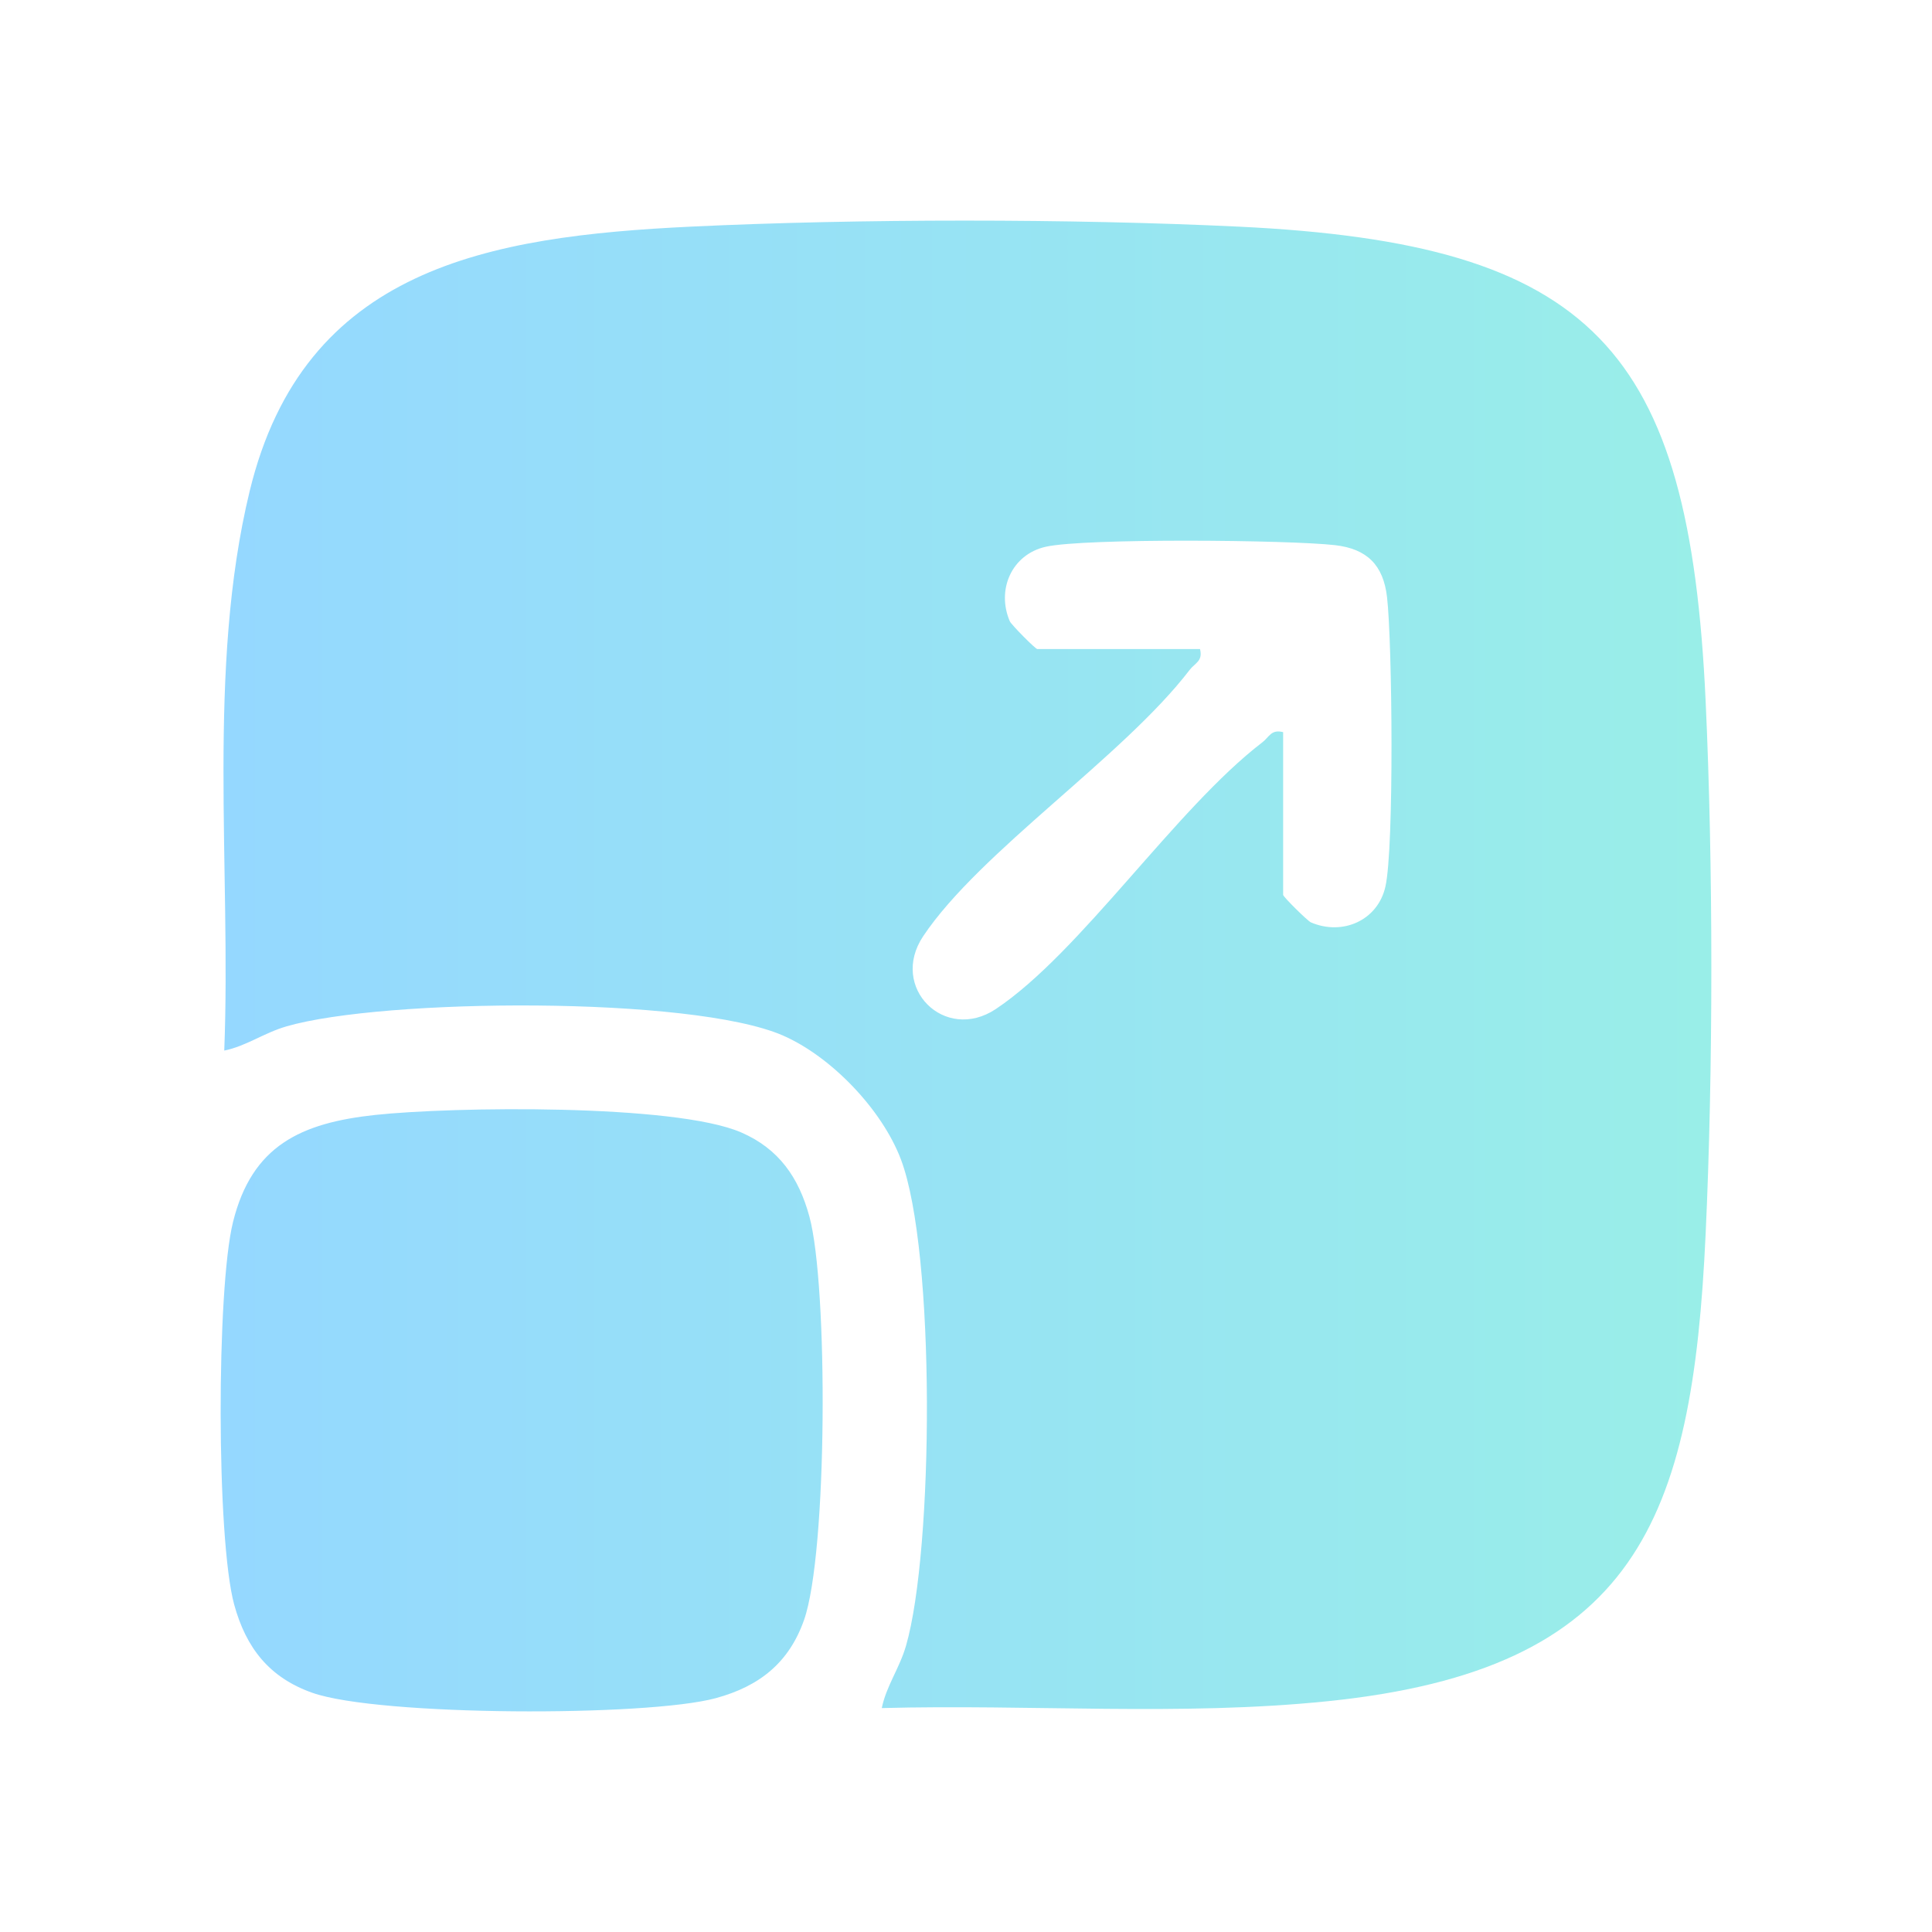
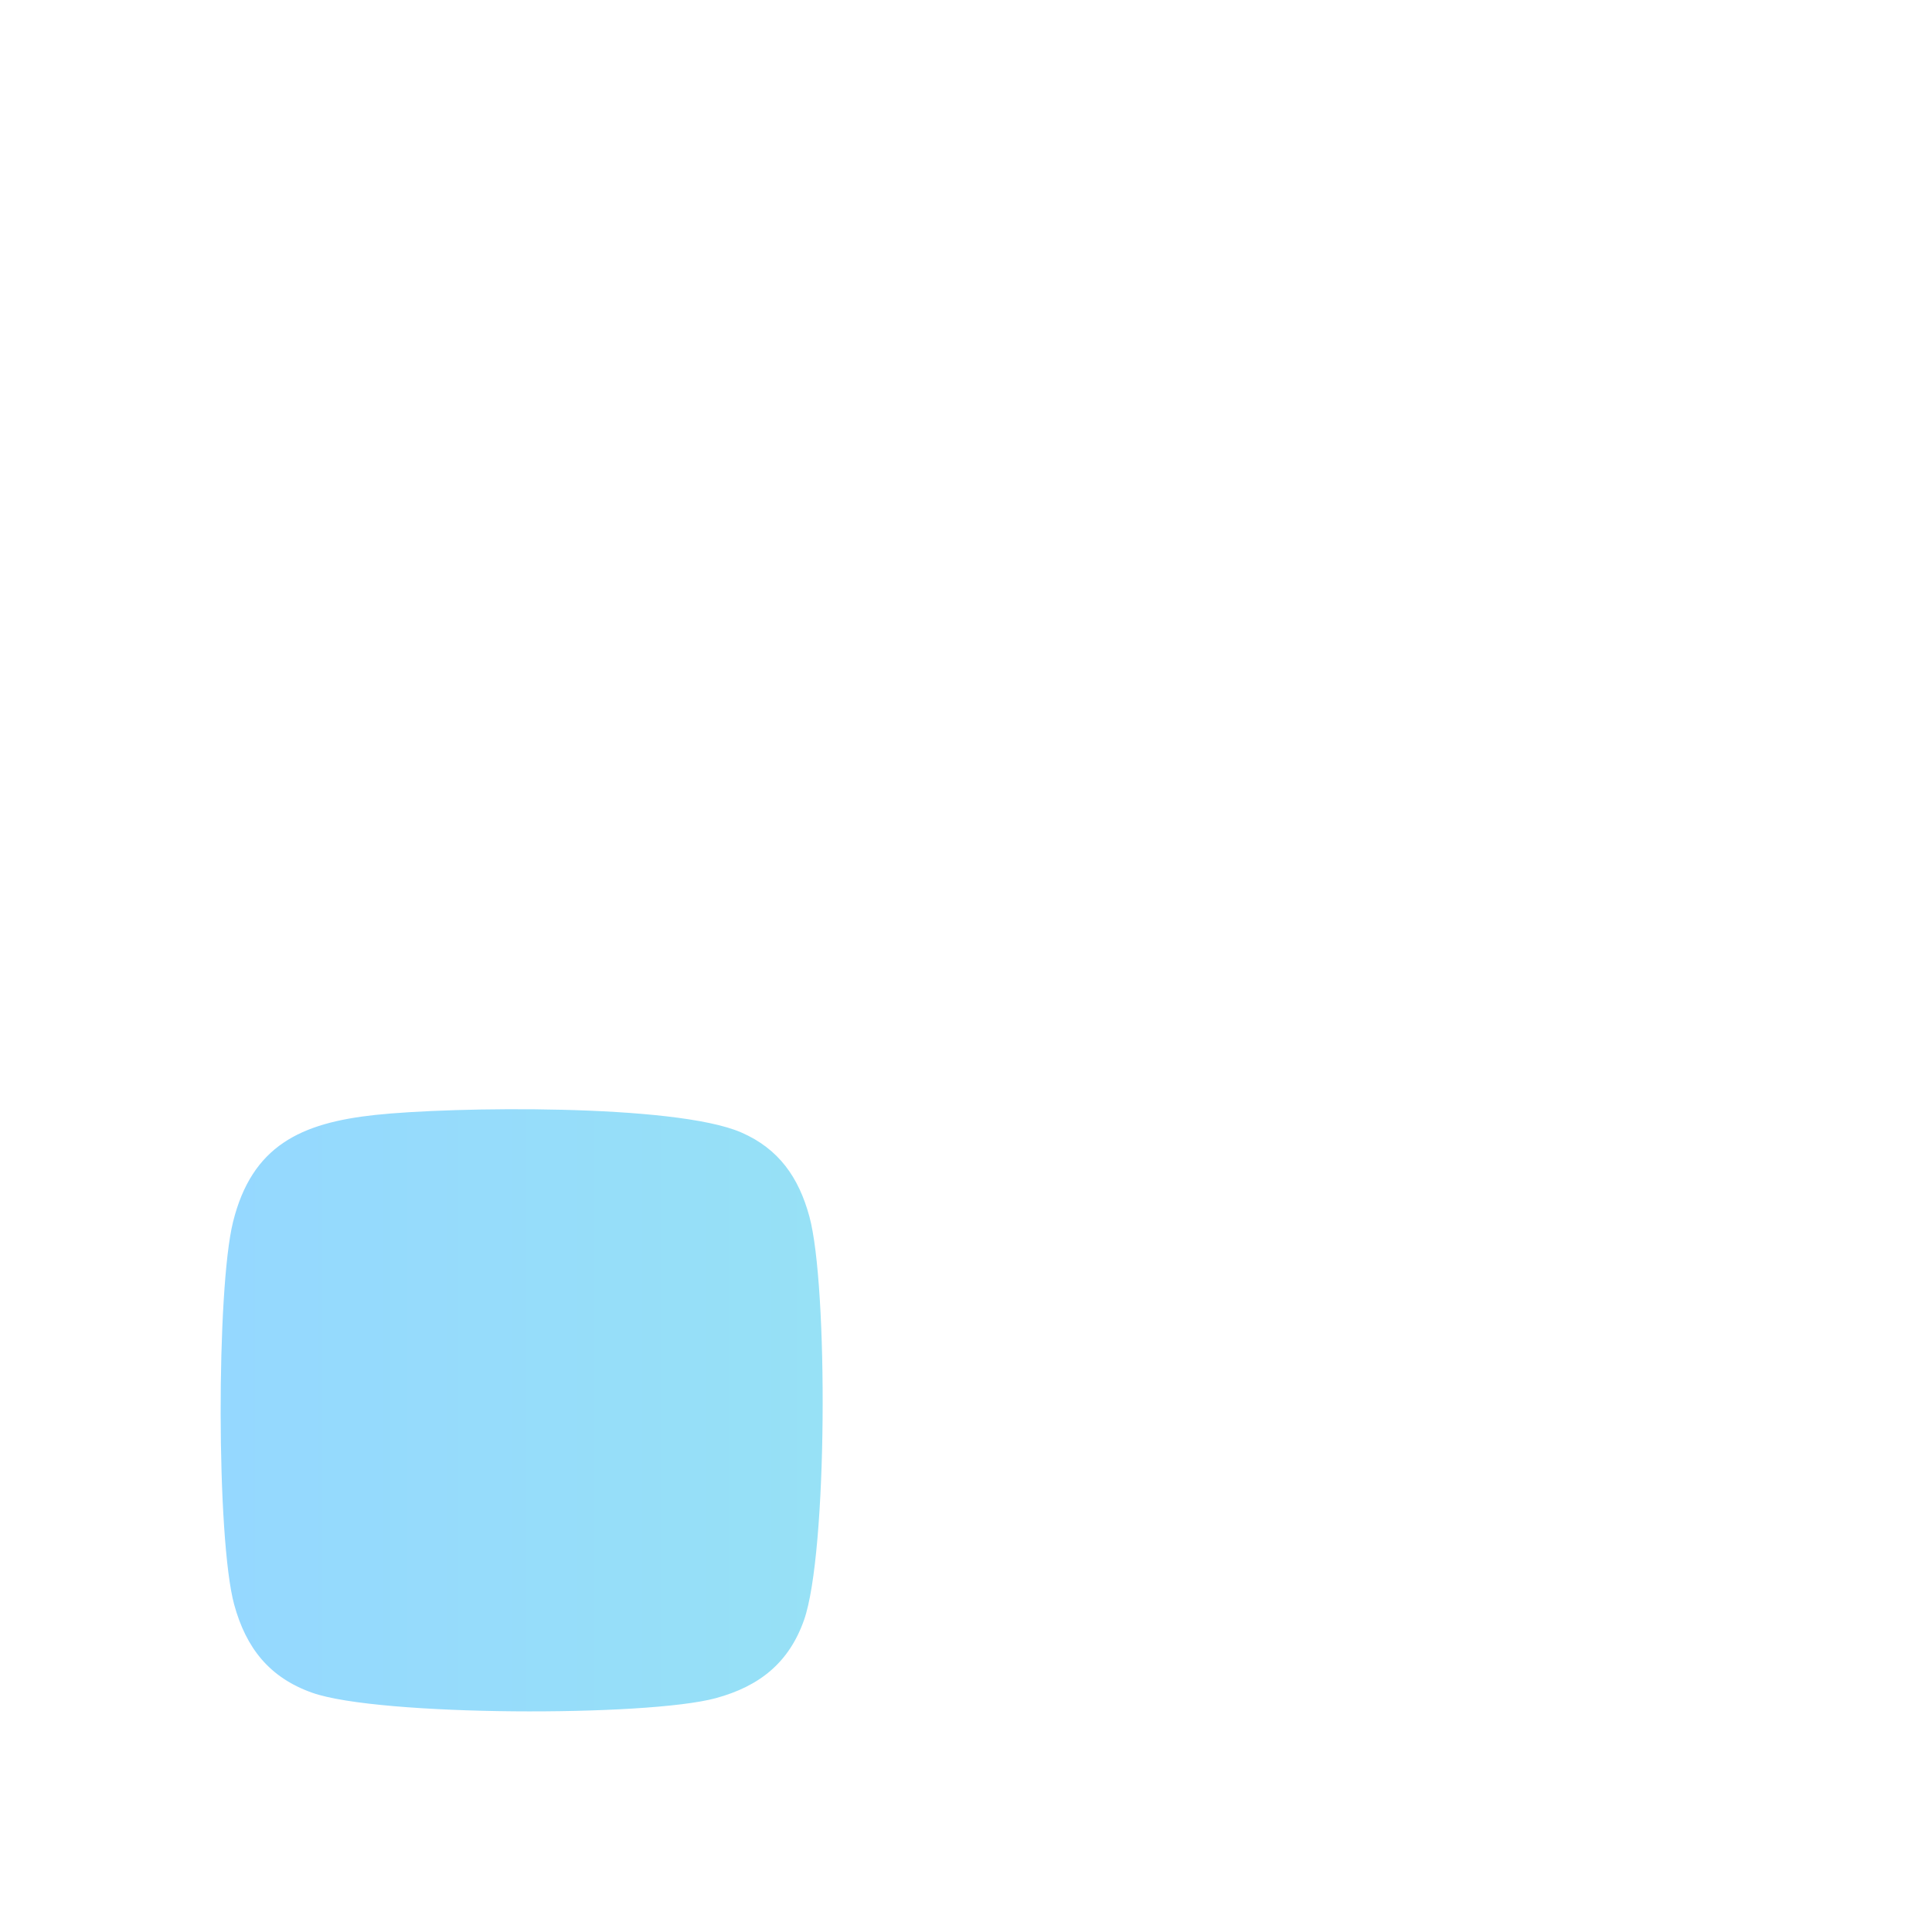
<svg xmlns="http://www.w3.org/2000/svg" width="40" height="40" viewBox="0 0 40 40" fill="none">
-   <path d="M18.256 35.365C18.35 34.905 18.62 34.547 18.757 34.077C19.331 32.101 19.374 25.913 18.653 24.006C18.263 22.974 17.212 21.875 16.205 21.437C14.313 20.618 7.933 20.668 5.931 21.25C5.461 21.386 5.103 21.657 4.643 21.751C4.789 17.992 4.279 13.841 5.169 10.169C6.29 5.542 10.117 4.893 14.308 4.692C17.786 4.526 22.162 4.526 25.64 4.692C32.989 5.043 34.977 7.214 35.313 14.508C35.471 17.918 35.471 22.145 35.313 25.555C35.04 31.488 33.865 34.566 27.496 35.221C24.444 35.535 21.321 35.281 18.254 35.364L18.256 35.365ZM26.566 15.159V18.527C26.566 18.567 27.072 19.067 27.141 19.097C27.796 19.378 28.527 19.057 28.684 18.354C28.866 17.545 28.826 13.303 28.717 12.362C28.64 11.698 28.302 11.363 27.642 11.287C26.699 11.178 22.46 11.138 21.651 11.32C20.947 11.478 20.626 12.21 20.907 12.863C20.937 12.932 21.436 13.438 21.477 13.438H24.845C24.908 13.689 24.742 13.725 24.631 13.869C23.256 15.665 20.284 17.631 19.113 19.384C18.406 20.443 19.56 21.596 20.619 20.89C22.373 19.719 24.338 16.747 26.133 15.371C26.278 15.261 26.314 15.095 26.565 15.158L26.566 15.159Z" fill="url(#paint0_linear_13026_33852)" />
  <path d="M7.764 23.084C9.365 22.911 13.971 22.85 15.344 23.445C16.128 23.785 16.538 24.382 16.757 25.185C17.147 26.614 17.134 32.164 16.646 33.542C16.333 34.43 15.719 34.913 14.822 35.158C13.395 35.547 7.842 35.533 6.465 35.047C5.577 34.733 5.095 34.12 4.849 33.223C4.477 31.86 4.481 26.685 4.824 25.302C5.216 23.716 6.232 23.25 7.764 23.084Z" fill="url(#paint1_linear_13026_33852)" />
  <defs>
    <linearGradient id="paint0_linear_13026_33852" x1="4.568" y1="20" x2="35.432" y2="20" gradientUnits="userSpaceOnUse">
      <stop stop-color="#95D8FF" />
      <stop offset="1" stop-color="#99EEE8" />
    </linearGradient>
    <linearGradient id="paint1_linear_13026_33852" x1="4.568" y1="20" x2="35.432" y2="20" gradientUnits="userSpaceOnUse">
      <stop stop-color="#95D8FF" />
      <stop offset="1" stop-color="#99EEE8" />
    </linearGradient>
  </defs>
</svg>